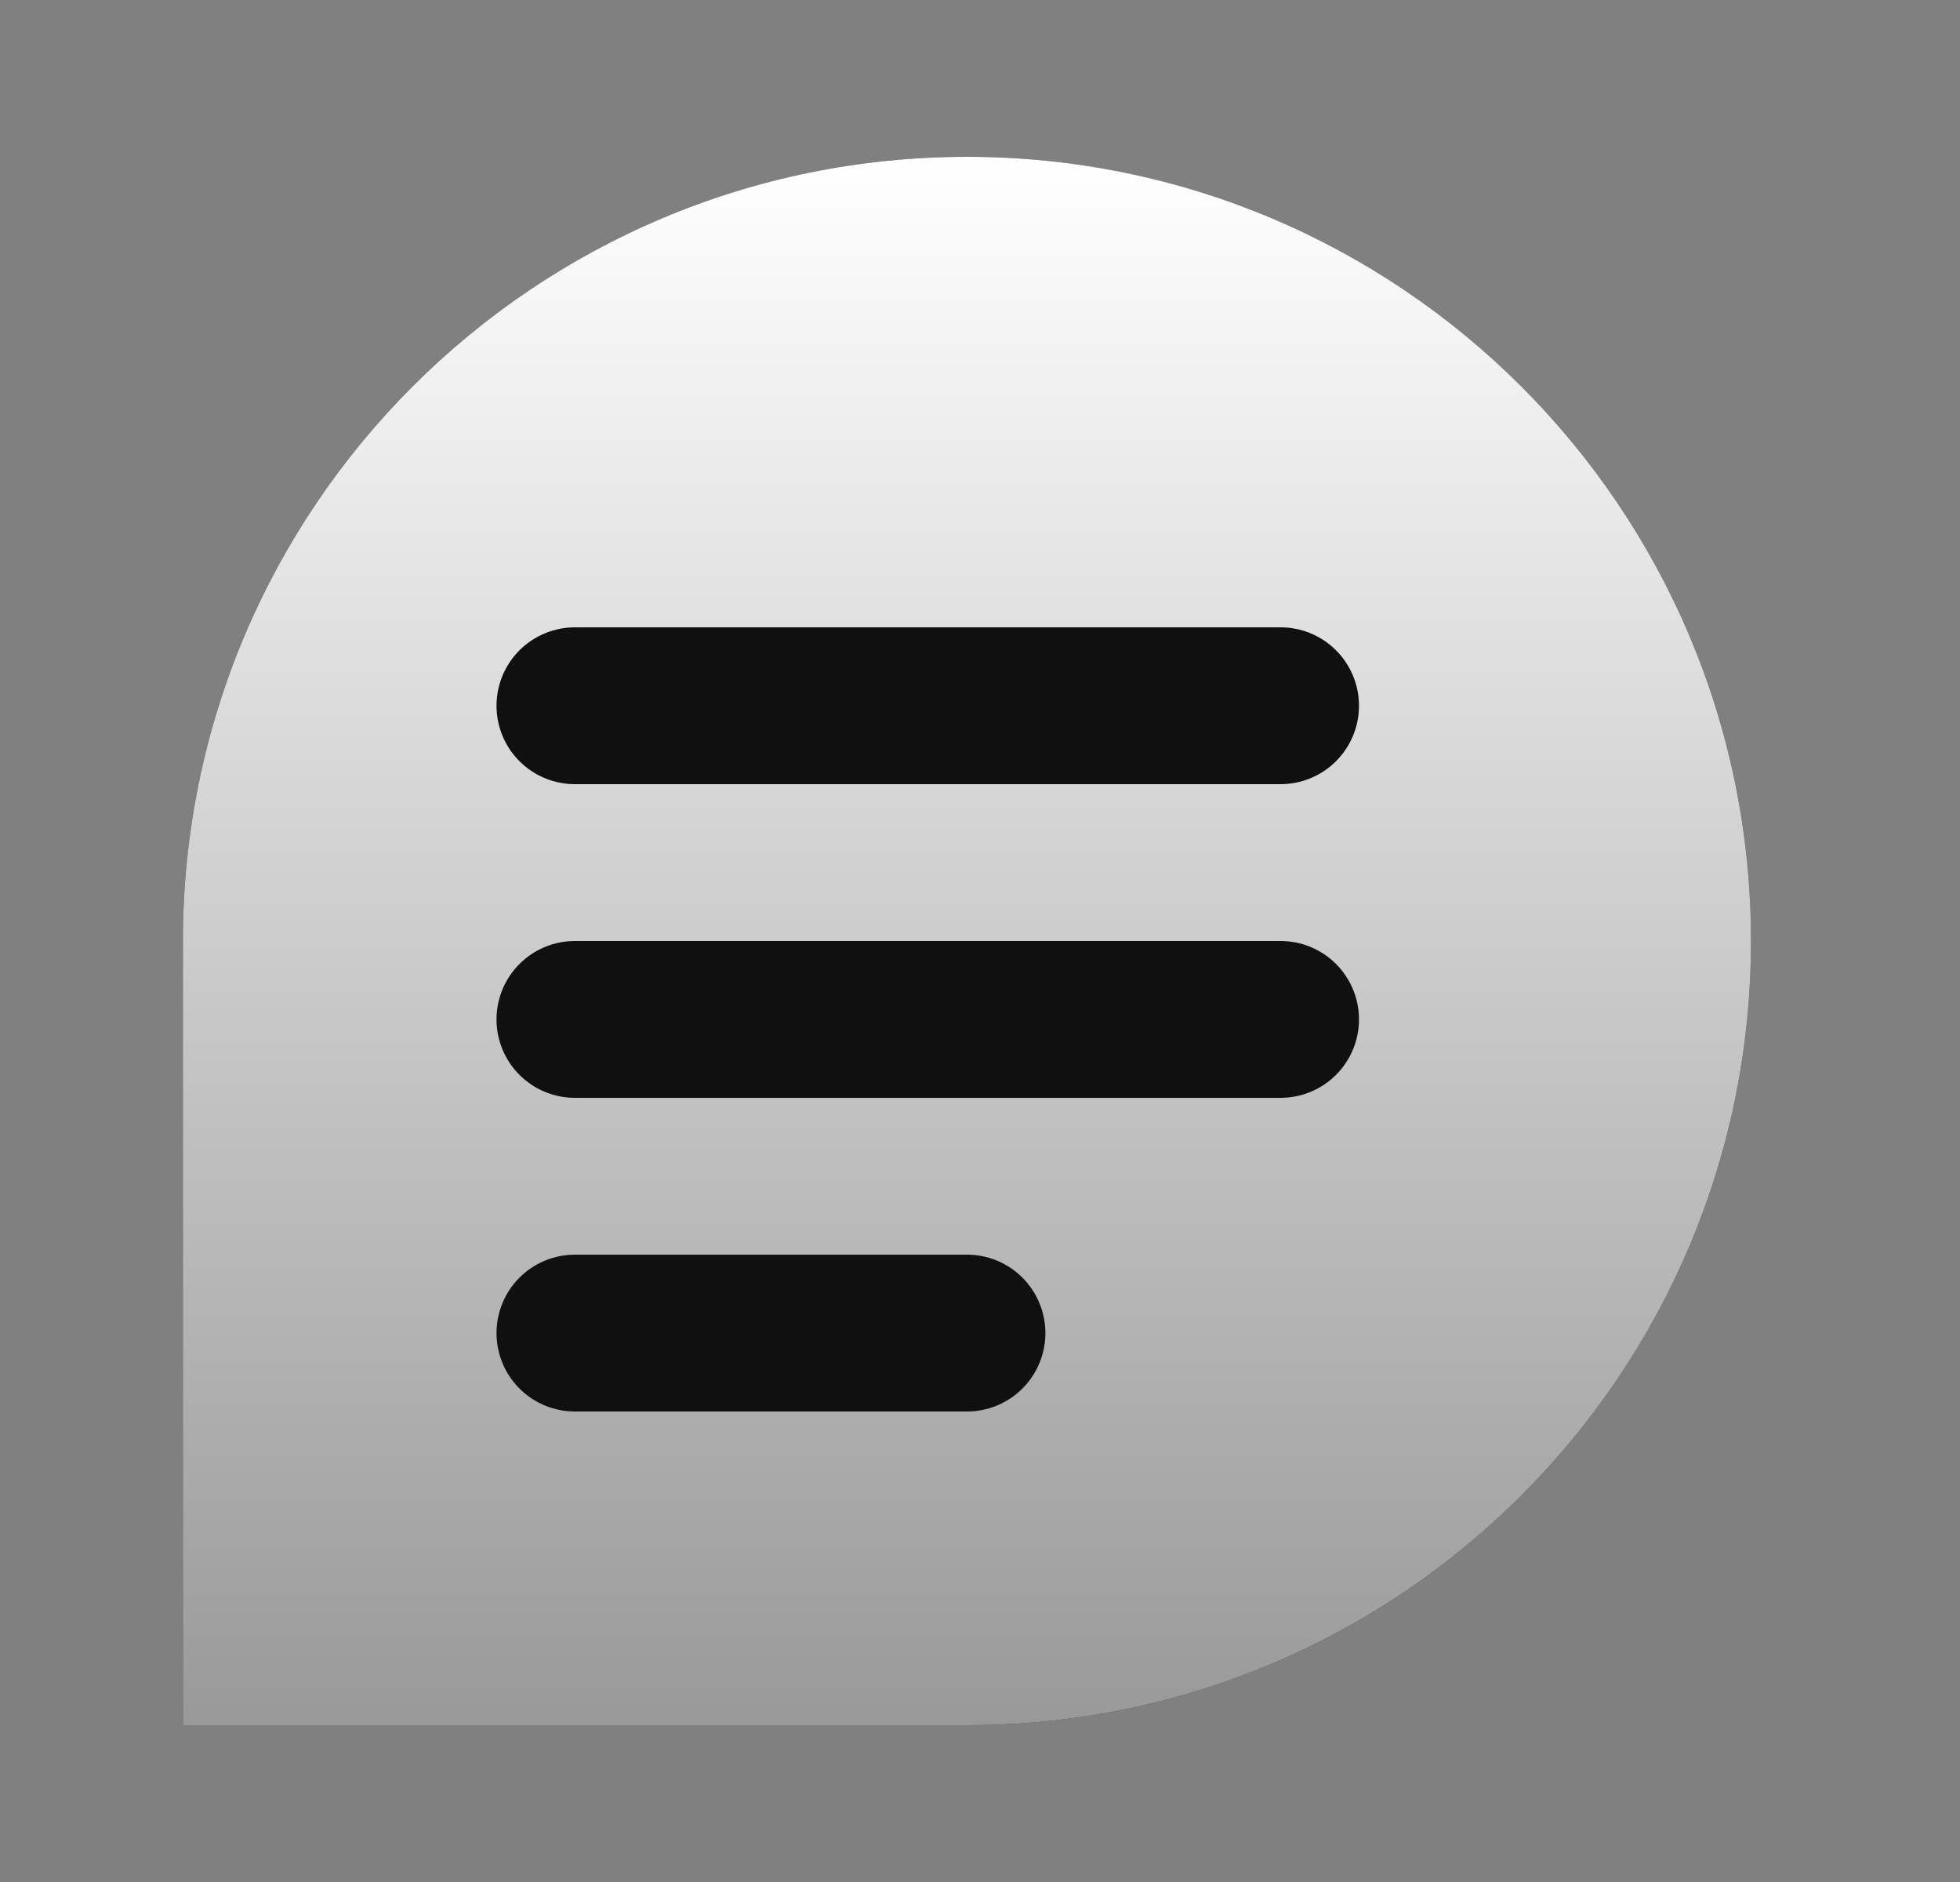
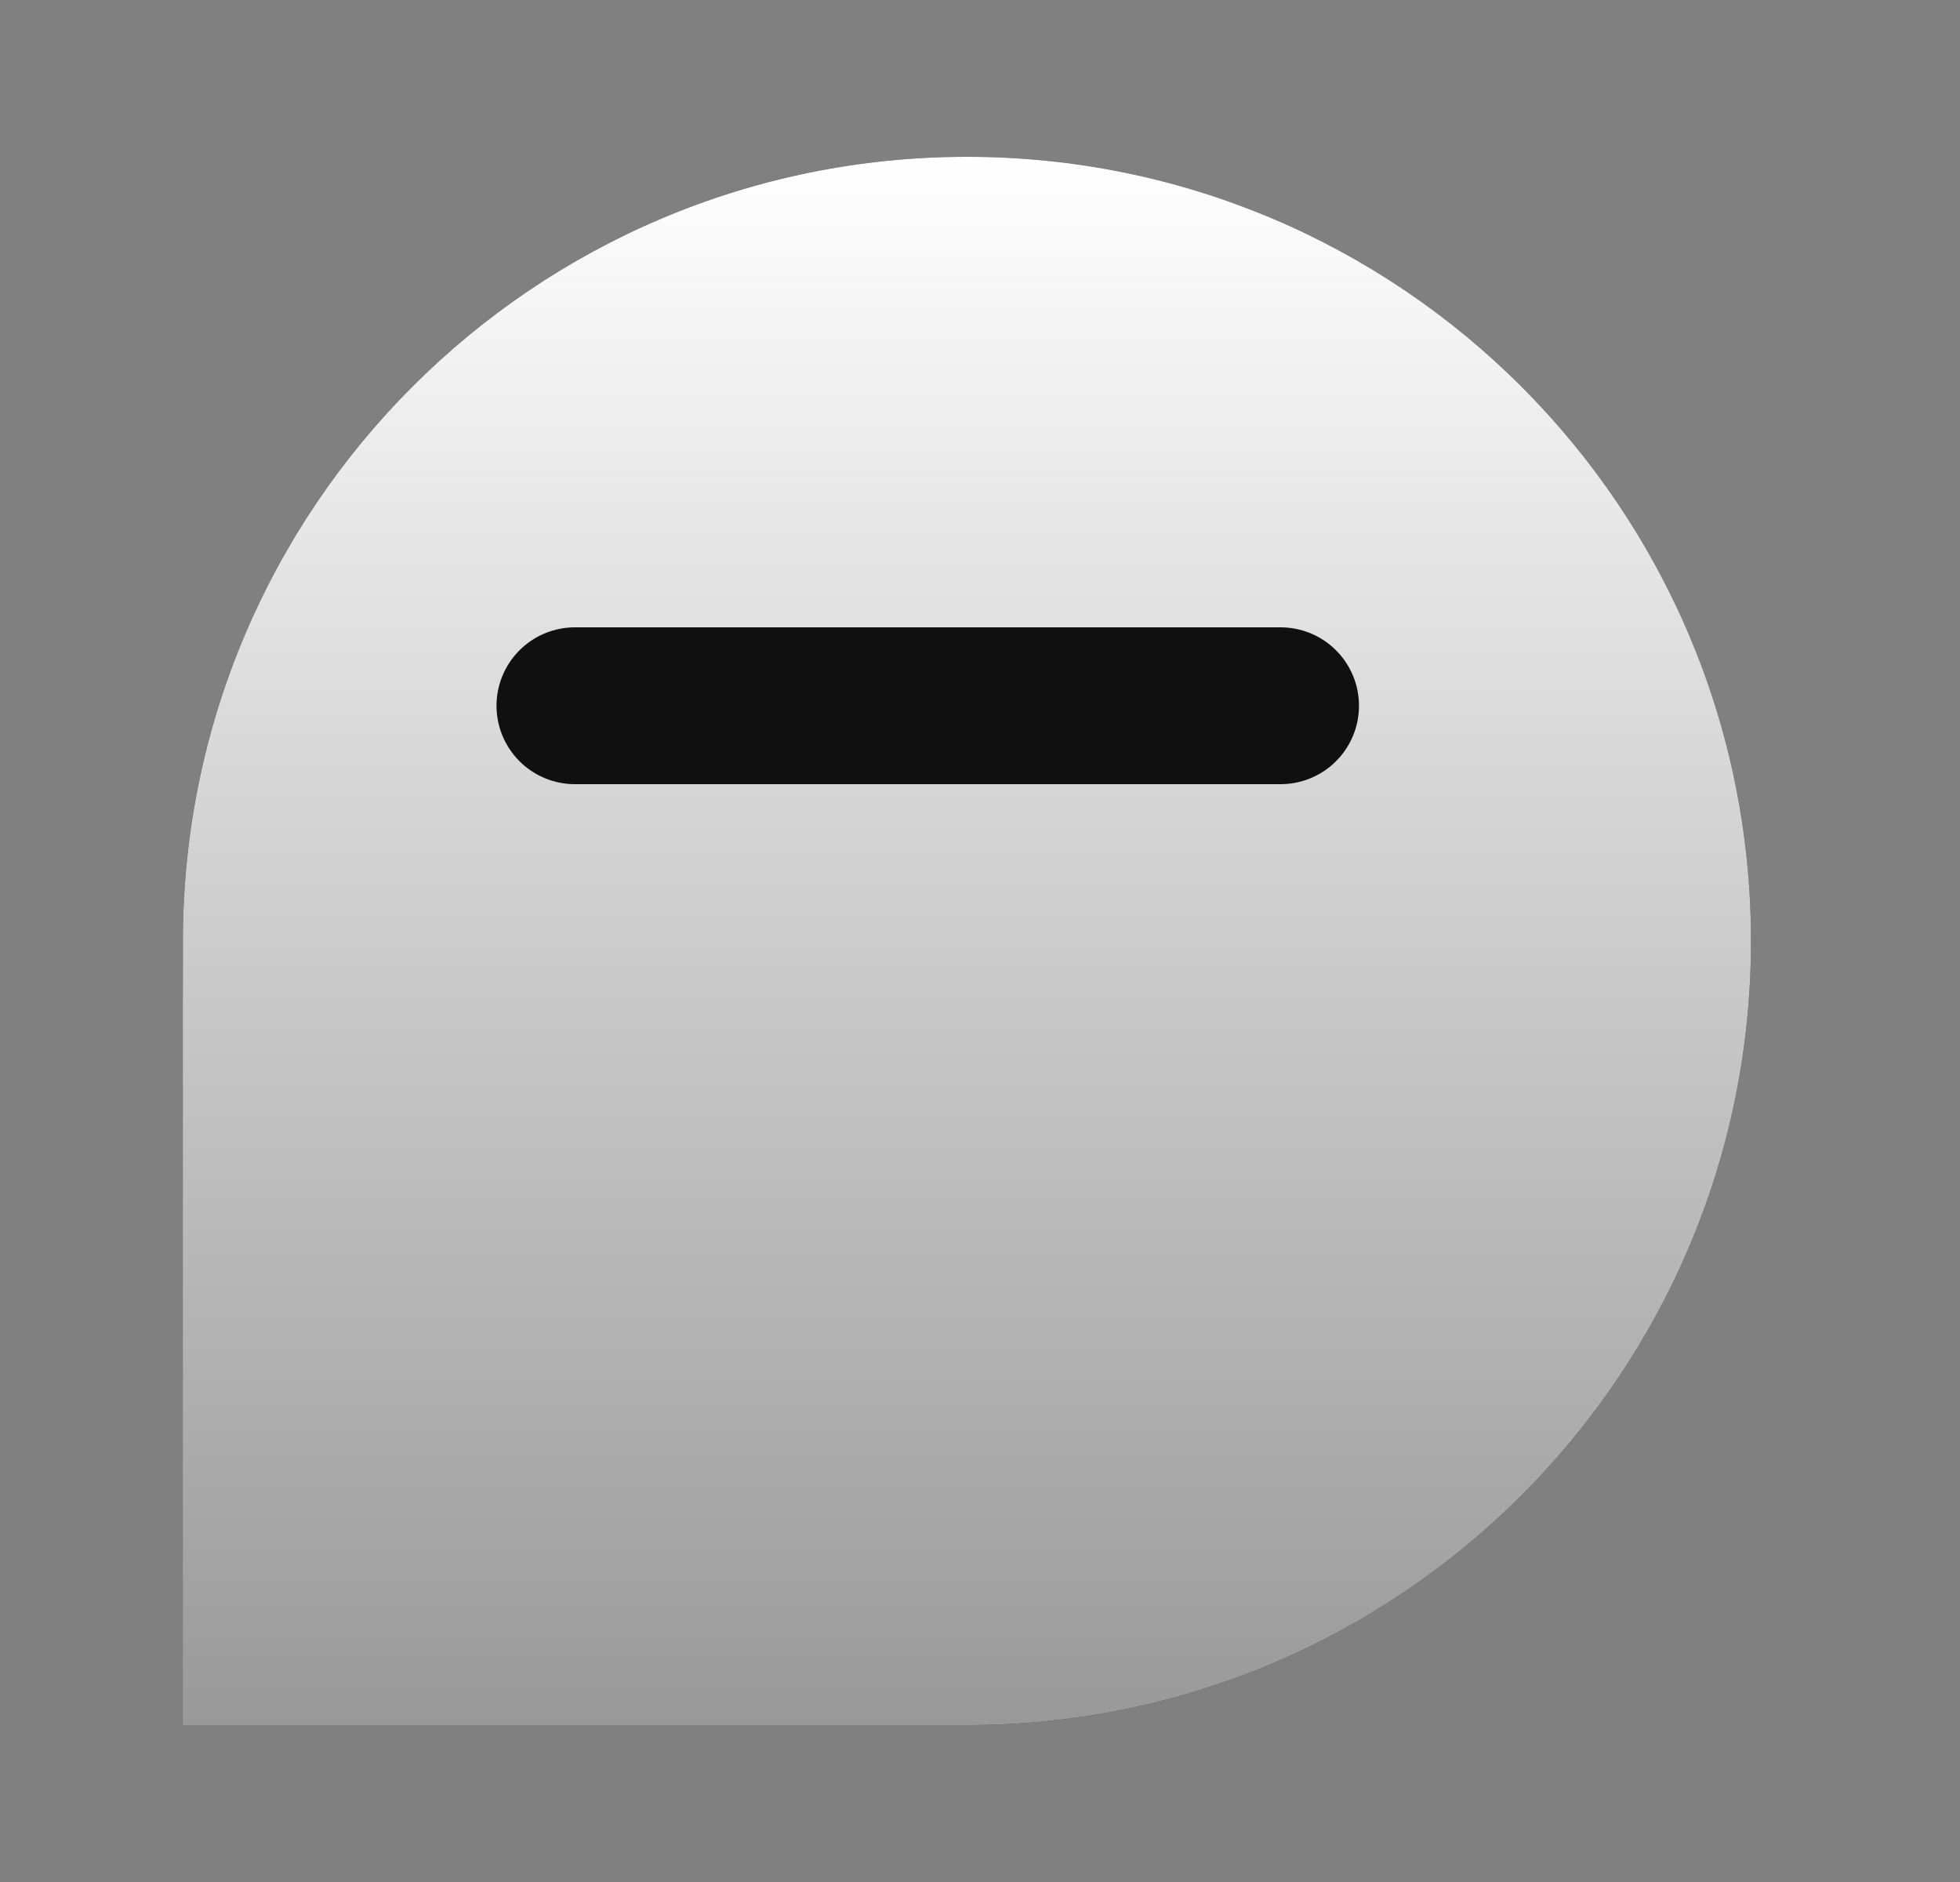
<svg xmlns="http://www.w3.org/2000/svg" fill="none" viewBox="0 0 25 24" height="24" width="25">
  <rect x="0" y="0" width="25" height="24" fill="#808080" stroke="none" />
-   <path fill="#333333" d="M22.334 12C22.334 17.523 17.856 22 12.334 22C9.347 22 2.333 22 2.333 22C2.333 22 2.333 14.536 2.333 12C2.333 6.477 6.811 2 12.334 2C17.856 2 22.334 6.477 22.334 12Z" />
+   <path fill="#333333" d="M22.334 12C22.334 17.523 17.856 22 12.334 22C2.333 22 2.333 14.536 2.333 12C2.333 6.477 6.811 2 12.334 2C17.856 2 22.334 6.477 22.334 12Z" />
  <path fill="url(#paint0_linear_37_321)" d="M22.334 12C22.334 17.523 17.856 22 12.334 22C9.347 22 2.333 22 2.333 22C2.333 22 2.333 14.536 2.333 12C2.333 6.477 6.811 2 12.334 2C17.856 2 22.334 6.477 22.334 12Z" />
  <path stroke-linejoin="round" stroke-linecap="round" stroke-width="2" stroke="#101010" d="M7.333 9H16.334" />
-   <path stroke-linejoin="round" stroke-linecap="round" stroke-width="2" stroke="#101010" d="M7.333 13H16.334" />
-   <path stroke-linejoin="round" stroke-linecap="round" stroke-width="2" stroke="#101010" d="M7.333 17H12.334" />
  <defs>
    <linearGradient gradientUnits="userSpaceOnUse" y2="22" x2="12.334" y1="2" x1="12.334" id="paint0_linear_37_321">
      <stop stop-color="white" />
      <stop stop-color="#999999" offset="1" />
    </linearGradient>
  </defs>
</svg>